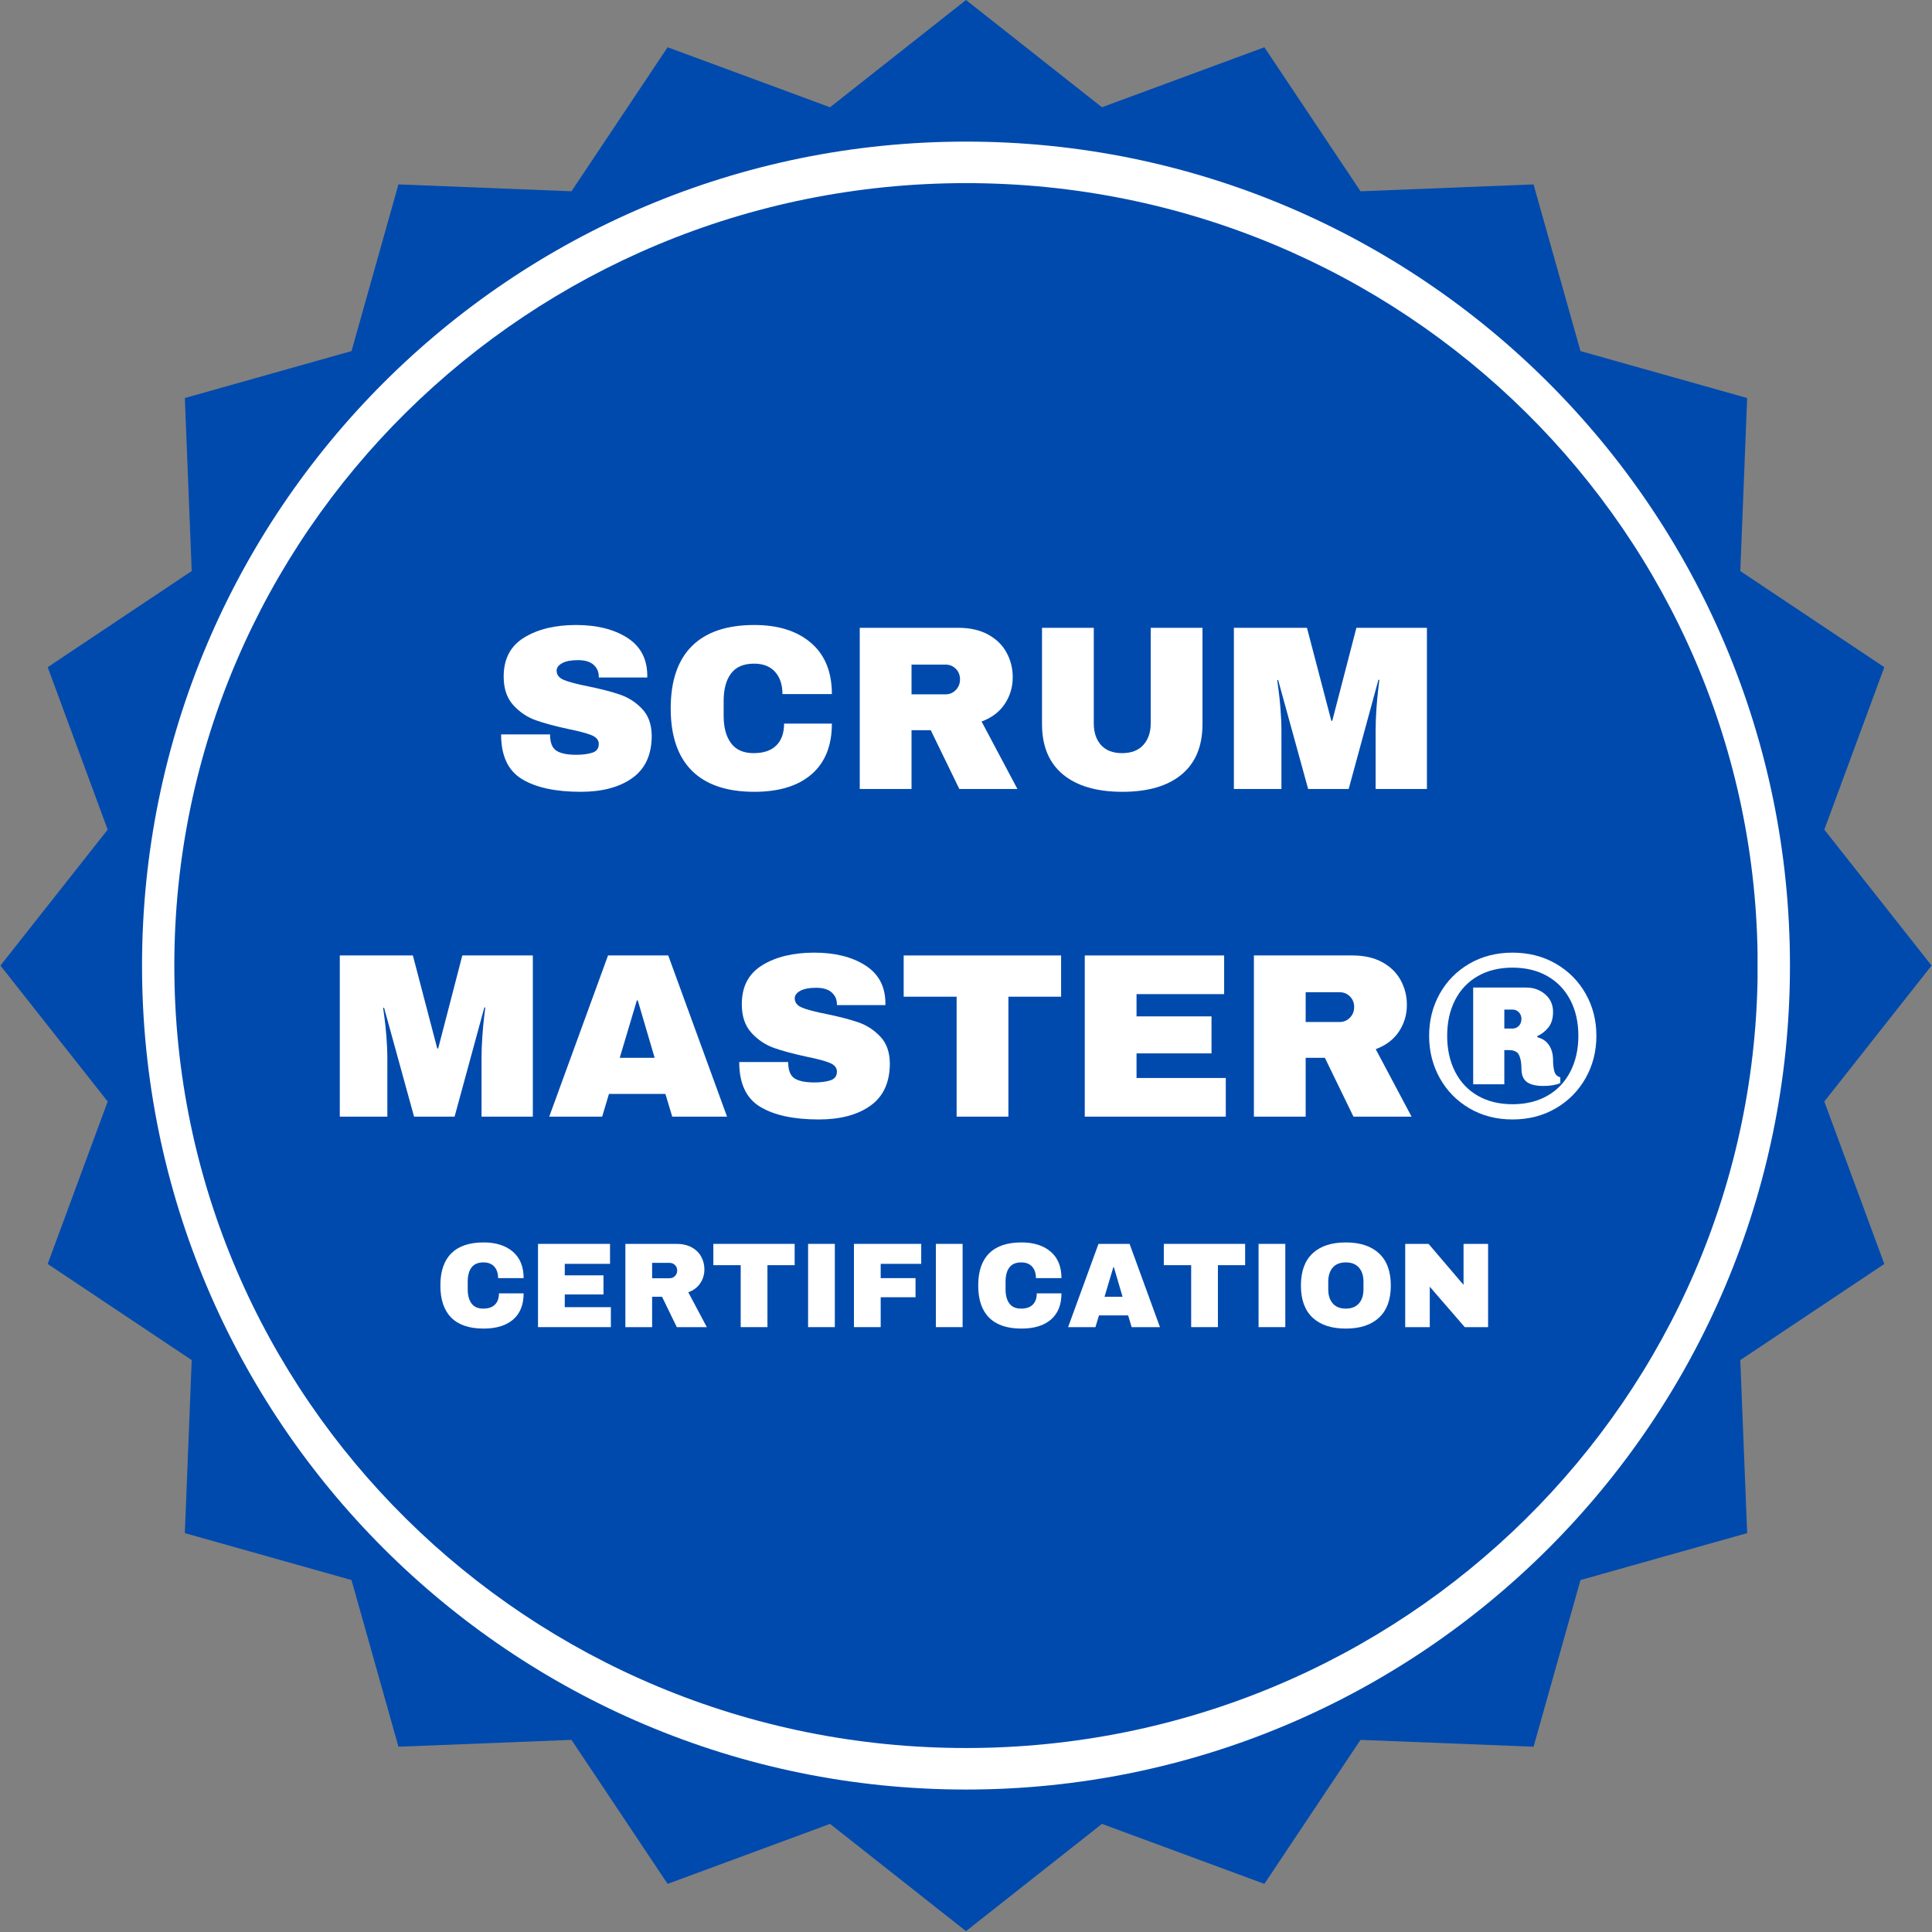
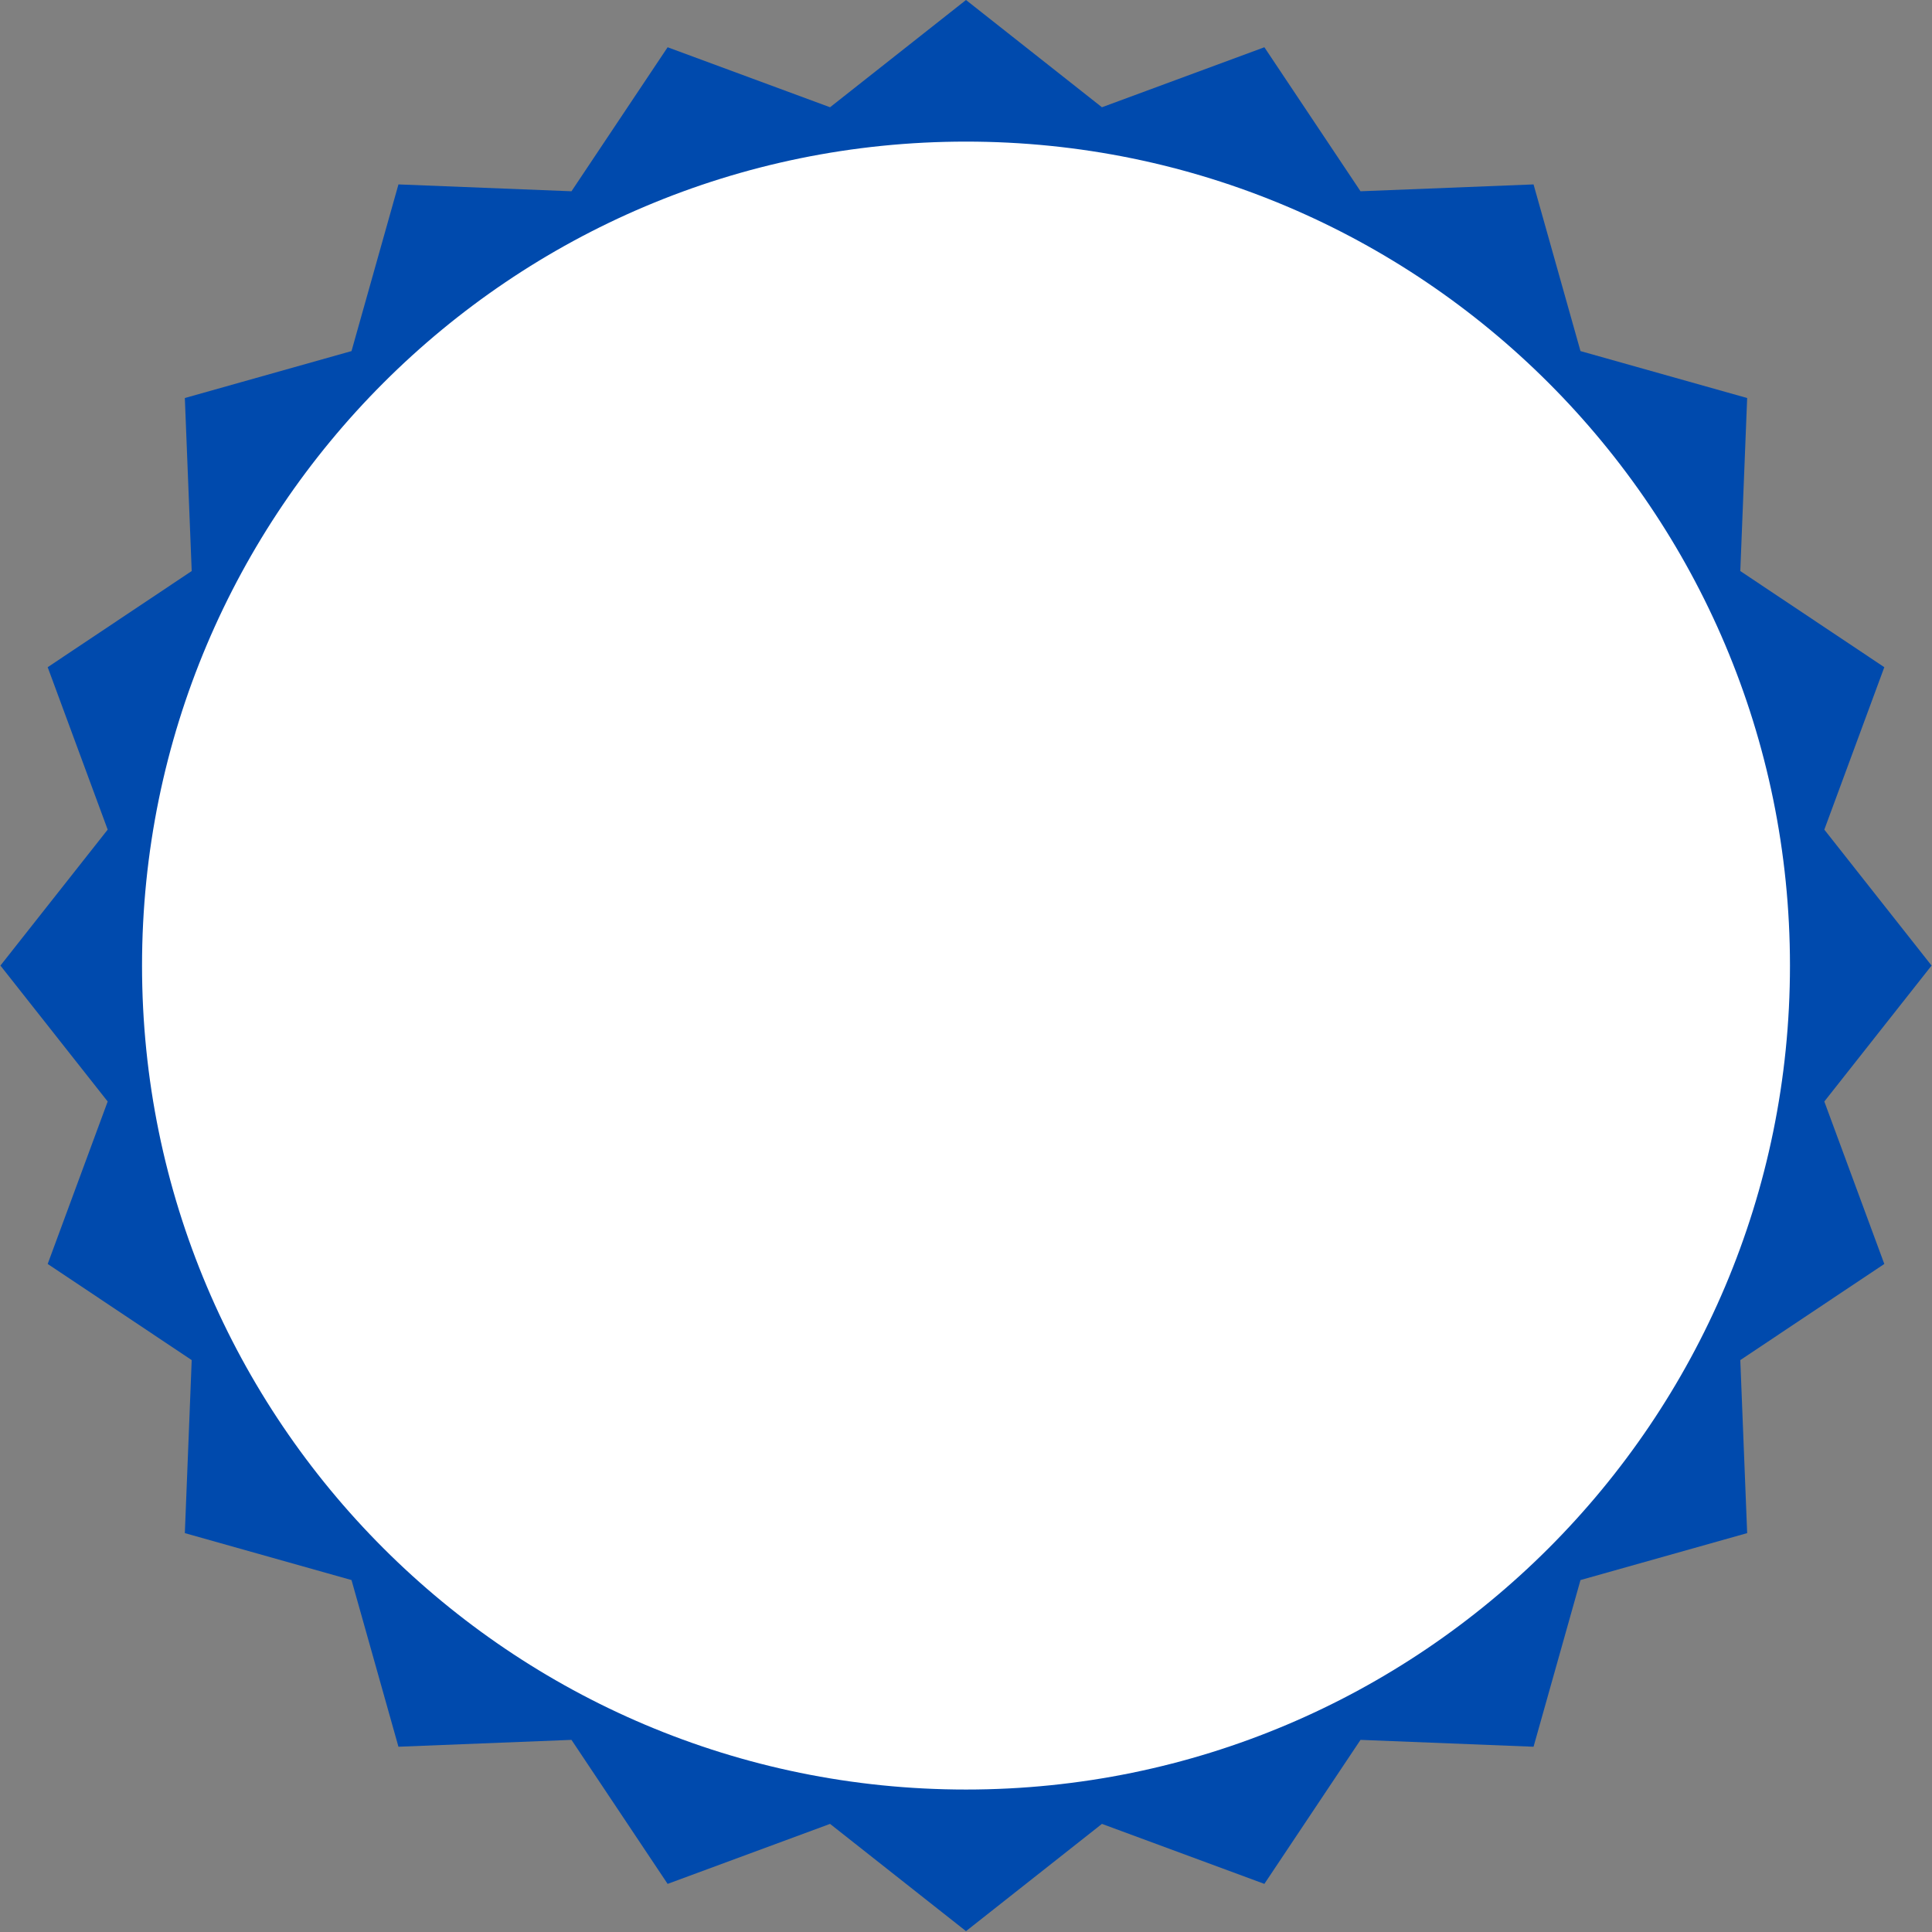
<svg xmlns="http://www.w3.org/2000/svg" width="3000" viewBox="0 0 2250 2250" height="3000" preserveAspectRatio="xMidYMid meet">
  <rect x="0" y="0" width="2250" height="2250" fill="#808080" stroke="none" />
  <defs>
    <g />
    <clipPath id="6fe6e32760">
      <path d="M 0.5 0 L 2249.5 0 L 2249.5 2249 L 0.5 2249 Z M 0.5 0 " clip-rule="nonzero" />
    </clipPath>
    <clipPath id="4ac8b518b3">
      <path d="M 1125 0 L 1283.32 124.91 L 1472.488 55.035 L 1584.461 222.758 L 1785.965 214.762 L 1840.629 408.871 L 2034.738 463.535 L 2026.742 665.039 L 2194.461 777.012 L 2124.59 966.18 L 2249.5 1124.5 L 2124.59 1282.82 L 2194.461 1471.988 L 2026.742 1583.961 L 2034.738 1785.465 L 1840.629 1840.129 L 1785.965 2034.238 L 1584.461 2026.242 L 1472.488 2193.965 L 1283.32 2124.09 L 1125 2249 L 966.68 2124.09 L 777.512 2193.965 L 665.539 2026.242 L 464.035 2034.238 L 409.371 1840.129 L 215.262 1785.465 L 223.258 1583.961 L 55.535 1471.988 L 125.41 1282.82 L 0.5 1124.5 L 125.41 966.18 L 55.535 777.012 L 223.258 665.039 L 215.262 463.535 L 409.371 408.871 L 464.035 214.762 L 665.539 222.758 L 777.512 55.035 L 966.68 124.91 Z M 1125 0 " clip-rule="nonzero" />
    </clipPath>
    <clipPath id="e0805a8227">
      <path d="M 165.414 164.914 L 2084.586 164.914 L 2084.586 2084.086 L 165.414 2084.086 Z M 165.414 164.914 " clip-rule="nonzero" />
    </clipPath>
    <clipPath id="85c4edb410">
      <path d="M 1125 164.914 C 595.035 164.914 165.414 594.535 165.414 1124.5 C 165.414 1654.465 595.035 2084.086 1125 2084.086 C 1654.965 2084.086 2084.586 1654.465 2084.586 1124.5 C 2084.586 594.535 1654.965 164.914 1125 164.914 Z M 1125 164.914 " clip-rule="nonzero" />
    </clipPath>
    <clipPath id="a8225dc385">
-       <path d="M 203.016 213.262 L 2047 213.262 L 2047 2035.738 L 203.016 2035.738 Z M 203.016 213.262 " clip-rule="nonzero" />
+       <path d="M 203.016 213.262 L 2047 213.262 L 2047 2035.738 Z M 203.016 213.262 " clip-rule="nonzero" />
    </clipPath>
    <clipPath id="9860a85b86">
-       <path d="M 1125 213.262 C 615.805 213.262 203.016 621.238 203.016 1124.5 C 203.016 1627.766 615.805 2035.738 1125 2035.738 C 1634.195 2035.738 2046.984 1627.766 2046.984 1124.5 C 2046.984 621.238 1634.195 213.262 1125 213.262 Z M 1125 213.262 " clip-rule="nonzero" />
-     </clipPath>
+       </clipPath>
  </defs>
  <g clip-path="url(#6fe6e32760)">
    <g clip-path="url(#4ac8b518b3)">
      <path fill="#004aad" d="M 0.5 0 L 2249.5 0 L 2249.5 2249 L 0.5 2249 Z M 0.5 0 " fill-opacity="1" fill-rule="nonzero" />
    </g>
  </g>
  <g clip-path="url(#e0805a8227)">
    <g clip-path="url(#85c4edb410)">
      <path fill="#ffffff" d="M 165.414 164.914 L 2084.586 164.914 L 2084.586 2084.086 L 165.414 2084.086 Z M 165.414 164.914 " fill-opacity="1" fill-rule="nonzero" />
    </g>
  </g>
  <g clip-path="url(#a8225dc385)">
    <g clip-path="url(#9860a85b86)">
      <path fill="#004aad" d="M 203.016 213.262 L 2046.852 213.262 L 2046.852 2035.738 L 203.016 2035.738 Z M 203.016 213.262 " fill-opacity="1" fill-rule="nonzero" />
    </g>
  </g>
  <g fill="#ffffff" fill-opacity="1">
    <g transform="translate(571.842, 918.849)">
      <g>
        <path d="M 99.031 -190.984 C 123.039 -190.984 142.773 -186.113 158.234 -176.375 C 173.703 -166.645 181.613 -152.234 181.969 -133.141 L 181.969 -129.859 L 125.5 -129.859 L 125.5 -130.953 C 125.5 -136.41 123.5 -140.957 119.5 -144.594 C 115.5 -148.238 109.406 -150.062 101.219 -150.062 C 93.219 -150.062 87.078 -148.879 82.797 -146.516 C 78.523 -144.148 76.391 -141.238 76.391 -137.781 C 76.391 -132.863 79.301 -129.223 85.125 -126.859 C 90.945 -124.492 100.312 -122.039 113.219 -119.5 C 128.32 -116.406 140.738 -113.176 150.469 -109.812 C 160.195 -106.445 168.695 -100.941 175.969 -93.297 C 183.25 -85.66 186.977 -75.297 187.156 -62.203 C 187.156 -40.016 179.648 -23.551 164.641 -12.812 C 149.641 -2.082 129.594 3.281 104.5 3.281 C 75.207 3.281 52.422 -1.629 36.141 -11.453 C 19.867 -21.273 11.734 -38.645 11.734 -63.562 L 68.75 -63.562 C 68.75 -54.102 71.203 -47.781 76.109 -44.594 C 81.023 -41.414 88.664 -39.828 99.031 -39.828 C 106.676 -39.828 113 -40.645 118 -42.281 C 123 -43.926 125.5 -47.297 125.5 -52.391 C 125.5 -56.93 122.723 -60.336 117.172 -62.609 C 111.629 -64.891 102.582 -67.301 90.031 -69.844 C 74.75 -73.113 62.109 -76.52 52.109 -80.062 C 42.109 -83.613 33.379 -89.484 25.922 -97.672 C 18.461 -105.859 14.734 -116.953 14.734 -130.953 C 14.734 -151.504 22.691 -166.645 38.609 -176.375 C 54.523 -186.113 74.664 -190.984 99.031 -190.984 Z M 99.031 -190.984 " />
      </g>
    </g>
  </g>
  <g fill="#ffffff" fill-opacity="1">
    <g transform="translate(768.822, 918.849)">
      <g>
-         <path d="M 109.672 -190.984 C 137.504 -190.984 159.516 -184.023 175.703 -170.109 C 191.891 -156.191 199.984 -136.32 199.984 -110.5 L 142.422 -110.5 C 142.422 -121.406 139.555 -130.039 133.828 -136.406 C 128.098 -142.781 119.957 -145.969 109.406 -145.969 C 97.219 -145.969 88.258 -142.145 82.531 -134.5 C 76.801 -126.863 73.938 -116.223 73.938 -102.578 L 73.938 -85.125 C 73.938 -71.664 76.801 -61.07 82.531 -53.344 C 88.258 -45.613 97.035 -41.75 108.859 -41.75 C 120.492 -41.75 129.312 -44.75 135.312 -50.75 C 141.32 -56.75 144.328 -65.207 144.328 -76.125 L 199.984 -76.125 C 199.984 -50.477 192.113 -30.832 176.375 -17.188 C 160.645 -3.539 138.41 3.281 109.672 3.281 C 77.66 3.281 53.426 -4.898 36.969 -21.266 C 20.508 -37.641 12.281 -61.836 12.281 -93.859 C 12.281 -125.867 20.508 -150.055 36.969 -166.422 C 53.426 -182.797 77.66 -190.984 109.672 -190.984 Z M 109.672 -190.984 " />
-       </g>
+         </g>
    </g>
  </g>
  <g fill="#ffffff" fill-opacity="1">
    <g transform="translate(981.08, 918.849)">
      <g>
        <path d="M 198.344 -130.141 C 198.344 -118.68 195.25 -108.312 189.062 -99.031 C 182.883 -89.758 173.883 -82.941 162.062 -78.578 L 203.797 0 L 136.141 0 L 102.859 -68.484 L 80.484 -68.484 L 80.484 0 L 20.188 0 L 20.188 -187.703 L 135.047 -187.703 C 148.504 -187.703 160.008 -185.109 169.562 -179.922 C 179.113 -174.742 186.297 -167.742 191.109 -158.922 C 195.93 -150.098 198.344 -140.504 198.344 -130.141 Z M 136.953 -127.688 C 136.953 -132.594 135.316 -136.68 132.047 -139.953 C 128.773 -143.234 124.773 -144.875 120.047 -144.875 L 80.484 -144.875 L 80.484 -110.219 L 120.047 -110.219 C 124.773 -110.219 128.773 -111.898 132.047 -115.266 C 135.316 -118.629 136.953 -122.77 136.953 -127.688 Z M 136.953 -127.688 " />
      </g>
    </g>
  </g>
  <g fill="#ffffff" fill-opacity="1">
    <g transform="translate(1193.339, 918.849)">
      <g>
        <path d="M 207.078 -75.578 C 207.078 -49.93 198.984 -30.375 182.797 -16.906 C 166.609 -3.445 143.598 3.281 113.766 3.281 C 83.941 3.281 60.891 -3.445 44.609 -16.906 C 28.328 -30.375 20.188 -49.93 20.188 -75.578 L 20.188 -187.703 L 80.484 -187.703 L 80.484 -76.391 C 80.484 -65.836 83.301 -57.426 88.938 -51.156 C 94.582 -44.883 102.77 -41.75 113.5 -41.75 C 124.227 -41.75 132.457 -44.93 138.188 -51.297 C 143.914 -57.66 146.781 -66.023 146.781 -76.391 L 146.781 -187.703 L 207.078 -187.703 Z M 207.078 -75.578 " />
      </g>
    </g>
  </g>
  <g fill="#ffffff" fill-opacity="1">
    <g transform="translate(1420.603, 918.849)">
      <g>
        <path d="M 181.438 0 L 181.438 -67.656 C 181.438 -76.031 181.754 -84.625 182.391 -93.438 C 183.023 -102.258 183.703 -109.672 184.422 -115.672 C 185.148 -121.68 185.609 -125.504 185.797 -127.141 L 184.703 -127.141 L 150.062 0 L 102.859 0 L 67.938 -126.859 L 66.844 -126.859 C 67.02 -125.223 67.52 -121.445 68.344 -115.531 C 69.164 -109.625 69.938 -102.258 70.656 -93.438 C 71.383 -84.625 71.75 -76.031 71.75 -67.656 L 71.75 0 L 16.375 0 L 16.375 -187.703 L 101.484 -187.703 L 129.859 -79.391 L 130.953 -79.391 L 159.062 -187.703 L 241.188 -187.703 L 241.188 0 Z M 181.438 0 " />
      </g>
    </g>
  </g>
  <g fill="#ffffff" fill-opacity="1">
    <g transform="translate(379.353, 1300.43)">
      <g>
        <path d="M 181.438 0 L 181.438 -67.656 C 181.438 -76.031 181.754 -84.625 182.391 -93.438 C 183.023 -102.258 183.703 -109.672 184.422 -115.672 C 185.148 -121.68 185.609 -125.504 185.797 -127.141 L 184.703 -127.141 L 150.062 0 L 102.859 0 L 67.938 -126.859 L 66.844 -126.859 C 67.02 -125.223 67.52 -121.445 68.344 -115.531 C 69.164 -109.625 69.938 -102.258 70.656 -93.438 C 71.383 -84.625 71.75 -76.031 71.75 -67.656 L 71.75 0 L 16.375 0 L 16.375 -187.703 L 101.484 -187.703 L 129.859 -79.391 L 130.953 -79.391 L 159.062 -187.703 L 241.188 -187.703 L 241.188 0 Z M 181.438 0 " />
      </g>
    </g>
  </g>
  <g fill="#ffffff" fill-opacity="1">
    <g transform="translate(636.9, 1300.43)">
      <g>
        <path d="M 145.969 0 L 138.047 -26.469 L 72.297 -26.469 L 64.391 0 L 2.734 0 L 71.203 -187.703 L 141.328 -187.703 L 209.812 0 Z M 84.844 -68.484 L 125.5 -68.484 L 105.859 -135.328 L 104.766 -135.328 Z M 84.844 -68.484 " />
      </g>
    </g>
  </g>
  <g fill="#ffffff" fill-opacity="1">
    <g transform="translate(849.159, 1300.43)">
      <g>
        <path d="M 99.031 -190.984 C 123.039 -190.984 142.773 -186.113 158.234 -176.375 C 173.703 -166.645 181.613 -152.234 181.969 -133.141 L 181.969 -129.859 L 125.5 -129.859 L 125.5 -130.953 C 125.5 -136.41 123.5 -140.957 119.5 -144.594 C 115.5 -148.238 109.406 -150.062 101.219 -150.062 C 93.219 -150.062 87.078 -148.879 82.797 -146.516 C 78.523 -144.148 76.391 -141.238 76.391 -137.781 C 76.391 -132.863 79.301 -129.223 85.125 -126.859 C 90.945 -124.492 100.312 -122.039 113.219 -119.5 C 128.32 -116.406 140.738 -113.176 150.469 -109.812 C 160.195 -106.445 168.695 -100.941 175.969 -93.297 C 183.25 -85.66 186.977 -75.297 187.156 -62.203 C 187.156 -40.016 179.648 -23.551 164.641 -12.812 C 149.641 -2.082 129.594 3.281 104.5 3.281 C 75.207 3.281 52.422 -1.629 36.141 -11.453 C 19.867 -21.273 11.734 -38.645 11.734 -63.562 L 68.75 -63.562 C 68.75 -54.102 71.203 -47.781 76.109 -44.594 C 81.023 -41.414 88.664 -39.828 99.031 -39.828 C 106.676 -39.828 113 -40.645 118 -42.281 C 123 -43.926 125.5 -47.297 125.5 -52.391 C 125.5 -56.93 122.723 -60.336 117.172 -62.609 C 111.629 -64.891 102.582 -67.301 90.031 -69.844 C 74.75 -73.113 62.109 -76.52 52.109 -80.062 C 42.109 -83.613 33.379 -89.484 25.922 -97.672 C 18.461 -105.859 14.734 -116.953 14.734 -130.953 C 14.734 -151.504 22.691 -166.645 38.609 -176.375 C 54.523 -186.113 74.664 -190.984 99.031 -190.984 Z M 99.031 -190.984 " />
      </g>
    </g>
  </g>
  <g fill="#ffffff" fill-opacity="1">
    <g transform="translate(1046.139, 1300.43)">
      <g>
        <path d="M 128.234 -139.688 L 128.234 0 L 67.938 0 L 67.938 -139.688 L 6.281 -139.688 L 6.281 -187.703 L 189.609 -187.703 L 189.609 -139.688 Z M 128.234 -139.688 " />
      </g>
    </g>
  </g>
  <g fill="#ffffff" fill-opacity="1">
    <g transform="translate(1243.119, 1300.43)">
      <g>
        <path d="M 20.188 -187.703 L 182.516 -187.703 L 182.516 -142.688 L 80.484 -142.688 L 80.484 -116.766 L 167.797 -116.766 L 167.797 -73.656 L 80.484 -73.656 L 80.484 -45.016 L 184.438 -45.016 L 184.438 0 L 20.188 0 Z M 20.188 -187.703 " />
      </g>
    </g>
  </g>
  <g fill="#ffffff" fill-opacity="1">
    <g transform="translate(1440.099, 1300.43)">
      <g>
        <path d="M 198.344 -130.141 C 198.344 -118.68 195.25 -108.312 189.062 -99.031 C 182.883 -89.758 173.883 -82.941 162.062 -78.578 L 203.797 0 L 136.141 0 L 102.859 -68.484 L 80.484 -68.484 L 80.484 0 L 20.188 0 L 20.188 -187.703 L 135.047 -187.703 C 148.504 -187.703 160.008 -185.109 169.562 -179.922 C 179.113 -174.742 186.297 -167.742 191.109 -158.922 C 195.93 -150.098 198.344 -140.504 198.344 -130.141 Z M 136.953 -127.688 C 136.953 -132.594 135.316 -136.68 132.047 -139.953 C 128.773 -143.234 124.773 -144.875 120.047 -144.875 L 80.484 -144.875 L 80.484 -110.219 L 120.047 -110.219 C 124.773 -110.219 128.773 -111.898 132.047 -115.266 C 135.316 -118.629 136.953 -122.77 136.953 -127.688 Z M 136.953 -127.688 " />
      </g>
    </g>
  </g>
  <g fill="#ffffff" fill-opacity="1">
    <g transform="translate(1652.358, 1300.43)">
      <g>
-         <path d="M 109.125 -190.984 C 127.863 -190.984 144.645 -186.707 159.469 -178.156 C 174.289 -169.602 185.883 -157.961 194.25 -143.234 C 202.613 -128.504 206.797 -112.133 206.797 -94.125 C 206.797 -76.113 202.613 -59.695 194.25 -44.875 C 185.883 -30.051 174.289 -18.316 159.469 -9.672 C 144.645 -1.035 127.863 3.281 109.125 3.281 C 90.395 3.281 73.66 -1.035 58.922 -9.672 C 44.191 -18.316 32.688 -30.051 24.406 -44.875 C 16.133 -59.695 12 -76.113 12 -94.125 C 12 -112.133 16.133 -128.504 24.406 -143.234 C 32.688 -157.961 44.191 -169.602 58.922 -178.156 C 73.66 -186.707 90.395 -190.984 109.125 -190.984 Z M 109.125 -173.516 C 93.664 -173.516 80.207 -170.238 68.75 -163.688 C 57.289 -157.145 48.469 -147.867 42.281 -135.859 C 36.102 -123.859 33.016 -109.945 33.016 -94.125 C 33.016 -78.301 36.102 -64.344 42.281 -52.25 C 48.469 -40.156 57.289 -30.832 68.75 -24.281 C 80.207 -17.727 93.664 -14.453 109.125 -14.453 C 124.594 -14.453 138.098 -17.727 149.641 -24.281 C 161.191 -30.832 170.102 -40.156 176.375 -52.25 C 182.656 -64.344 185.797 -78.301 185.797 -94.125 C 185.797 -109.945 182.656 -123.859 176.375 -135.859 C 170.102 -147.867 161.191 -157.145 149.641 -163.688 C 138.098 -170.238 124.594 -173.516 109.125 -173.516 Z M 124.953 -150.328 C 133.68 -150.328 141.094 -147.688 147.188 -142.406 C 153.281 -137.133 156.328 -130.316 156.328 -121.953 C 156.328 -114.316 154.461 -108.223 150.734 -103.672 C 147.004 -99.129 142.773 -95.859 138.047 -93.859 L 138.047 -92.484 C 144.234 -90.848 148.828 -87.664 151.828 -82.938 C 154.828 -78.207 156.328 -72.57 156.328 -66.031 C 156.328 -60.938 156.828 -56.523 157.828 -52.797 C 158.828 -49.066 161.145 -46.742 164.781 -45.828 L 164.781 -39.016 C 159.508 -36.828 152.875 -35.734 144.875 -35.734 C 136.32 -35.734 129.953 -37.281 125.766 -40.375 C 121.586 -43.469 119.5 -48.656 119.5 -55.938 C 119.5 -62.477 118.586 -67.703 116.766 -71.609 C 114.953 -75.523 110.953 -77.484 104.766 -77.484 L 99.578 -77.484 L 99.578 -37.656 L 63.297 -37.656 L 63.297 -150.328 Z M 99.578 -102.578 L 109.125 -102.578 C 112.039 -102.578 114.5 -103.625 116.5 -105.719 C 118.5 -107.812 119.5 -110.492 119.5 -113.766 C 119.5 -116.859 118.5 -119.453 116.5 -121.547 C 114.5 -123.641 112.039 -124.688 109.125 -124.688 L 99.578 -124.688 Z M 99.578 -102.578 " />
-       </g>
+         </g>
    </g>
  </g>
  <g fill="#ffffff" fill-opacity="1">
    <g transform="translate(506.515, 1545.571)">
      <g>
        <path d="M 56.656 -98.641 C 71.031 -98.641 82.395 -95.047 90.75 -87.859 C 99.113 -80.672 103.297 -70.41 103.297 -57.078 L 73.562 -57.078 C 73.562 -62.711 72.082 -67.172 69.125 -70.453 C 66.164 -73.742 61.961 -75.391 56.516 -75.391 C 50.211 -75.391 45.582 -73.414 42.625 -69.469 C 39.664 -65.531 38.188 -60.035 38.188 -52.984 L 38.188 -43.969 C 38.188 -37.02 39.664 -31.547 42.625 -27.547 C 45.582 -23.555 50.117 -21.562 56.234 -21.562 C 62.242 -21.562 66.797 -23.109 69.891 -26.203 C 72.992 -29.305 74.547 -33.676 74.547 -39.312 L 103.297 -39.312 C 103.297 -26.07 99.234 -15.926 91.109 -8.875 C 82.984 -1.832 71.5 1.688 56.656 1.688 C 40.113 1.688 27.594 -2.535 19.094 -10.984 C 10.594 -19.441 6.344 -31.941 6.344 -48.484 C 6.344 -65.016 10.594 -77.504 19.094 -85.953 C 27.594 -94.41 40.113 -98.641 56.656 -98.641 Z M 56.656 -98.641 " />
      </g>
    </g>
  </g>
  <g fill="#ffffff" fill-opacity="1">
    <g transform="translate(616.146, 1545.571)">
      <g>
        <path d="M 10.422 -96.953 L 94.281 -96.953 L 94.281 -73.703 L 41.578 -73.703 L 41.578 -60.312 L 86.672 -60.312 L 86.672 -38.047 L 41.578 -38.047 L 41.578 -23.25 L 95.266 -23.25 L 95.266 0 L 10.422 0 Z M 10.422 -96.953 " />
      </g>
    </g>
  </g>
  <g fill="#ffffff" fill-opacity="1">
    <g transform="translate(717.886, 1545.571)">
      <g>
-         <path d="M 102.453 -67.219 C 102.453 -61.301 100.852 -55.945 97.656 -51.156 C 94.469 -46.363 89.816 -42.836 83.703 -40.578 L 105.266 0 L 70.312 0 L 53.125 -35.375 L 41.578 -35.375 L 41.578 0 L 10.422 0 L 10.422 -96.953 L 69.75 -96.953 C 76.707 -96.953 82.648 -95.613 87.578 -92.938 C 92.516 -90.258 96.227 -86.641 98.719 -82.078 C 101.207 -77.523 102.453 -72.57 102.453 -67.219 Z M 70.75 -65.953 C 70.75 -68.484 69.898 -70.594 68.203 -72.281 C 66.516 -73.977 64.445 -74.828 62 -74.828 L 41.578 -74.828 L 41.578 -56.938 L 62 -56.938 C 64.445 -56.938 66.516 -57.801 68.203 -59.531 C 69.898 -61.27 70.75 -63.41 70.75 -65.953 Z M 70.75 -65.953 " />
-       </g>
+         </g>
    </g>
  </g>
  <g fill="#ffffff" fill-opacity="1">
    <g transform="translate(827.517, 1545.571)">
      <g>
        <path d="M 66.234 -72.156 L 66.234 0 L 35.094 0 L 35.094 -72.156 L 3.234 -72.156 L 3.234 -96.953 L 97.938 -96.953 L 97.938 -72.156 Z M 66.234 -72.156 " />
      </g>
    </g>
  </g>
  <g fill="#ffffff" fill-opacity="1">
    <g transform="translate(929.257, 1545.571)">
      <g>
        <path d="M 11.844 0 L 11.844 -96.953 L 42.984 -96.953 L 42.984 0 Z M 11.844 0 " />
      </g>
    </g>
  </g>
  <g fill="#ffffff" fill-opacity="1">
    <g transform="translate(984.072, 1545.571)">
      <g>
        <path d="M 10.422 -96.953 L 88.781 -96.953 L 88.781 -73.703 L 41.578 -73.703 L 41.578 -57.078 L 82.156 -57.078 L 82.156 -34.812 L 41.578 -34.812 L 41.578 0 L 10.422 0 Z M 10.422 -96.953 " />
      </g>
    </g>
  </g>
  <g fill="#ffffff" fill-opacity="1">
    <g transform="translate(1078.062, 1545.571)">
      <g>
        <path d="M 11.844 0 L 11.844 -96.953 L 42.984 -96.953 L 42.984 0 Z M 11.844 0 " />
      </g>
    </g>
  </g>
  <g fill="#ffffff" fill-opacity="1">
    <g transform="translate(1132.878, 1545.571)">
      <g>
        <path d="M 56.656 -98.641 C 71.031 -98.641 82.395 -95.047 90.75 -87.859 C 99.113 -80.672 103.297 -70.41 103.297 -57.078 L 73.562 -57.078 C 73.562 -62.711 72.082 -67.172 69.125 -70.453 C 66.164 -73.742 61.961 -75.391 56.516 -75.391 C 50.211 -75.391 45.582 -73.414 42.625 -69.469 C 39.664 -65.531 38.188 -60.035 38.188 -52.984 L 38.188 -43.969 C 38.188 -37.02 39.664 -31.547 42.625 -27.547 C 45.582 -23.555 50.117 -21.562 56.234 -21.562 C 62.242 -21.562 66.797 -23.109 69.891 -26.203 C 72.992 -29.305 74.547 -33.676 74.547 -39.312 L 103.297 -39.312 C 103.297 -26.07 99.234 -15.926 91.109 -8.875 C 82.984 -1.832 71.5 1.688 56.656 1.688 C 40.113 1.688 27.594 -2.535 19.094 -10.984 C 10.594 -19.441 6.344 -31.941 6.344 -48.484 C 6.344 -65.016 10.594 -77.504 19.094 -85.953 C 27.594 -94.41 40.113 -98.641 56.656 -98.641 Z M 56.656 -98.641 " />
      </g>
    </g>
  </g>
  <g fill="#ffffff" fill-opacity="1">
    <g transform="translate(1242.509, 1545.571)">
      <g>
        <path d="M 75.391 0 L 71.312 -13.672 L 37.344 -13.672 L 33.25 0 L 1.406 0 L 36.781 -96.953 L 73 -96.953 L 108.375 0 Z M 43.828 -35.375 L 64.828 -35.375 L 54.672 -69.891 L 54.109 -69.891 Z M 43.828 -35.375 " />
      </g>
    </g>
  </g>
  <g fill="#ffffff" fill-opacity="1">
    <g transform="translate(1352.14, 1545.571)">
      <g>
        <path d="M 66.234 -72.156 L 66.234 0 L 35.094 0 L 35.094 -72.156 L 3.234 -72.156 L 3.234 -96.953 L 97.938 -96.953 L 97.938 -72.156 Z M 66.234 -72.156 " />
      </g>
    </g>
  </g>
  <g fill="#ffffff" fill-opacity="1">
    <g transform="translate(1453.879, 1545.571)">
      <g>
        <path d="M 11.844 0 L 11.844 -96.953 L 42.984 -96.953 L 42.984 0 Z M 11.844 0 " />
      </g>
    </g>
  </g>
  <g fill="#ffffff" fill-opacity="1">
    <g transform="translate(1508.695, 1545.571)">
      <g>
        <path d="M 58.625 -98.641 C 75.344 -98.641 88.258 -94.363 97.375 -85.812 C 106.488 -77.27 111.047 -64.828 111.047 -48.484 C 111.047 -32.129 106.488 -19.676 97.375 -11.125 C 88.258 -2.582 75.344 1.688 58.625 1.688 C 41.906 1.688 29.008 -2.562 19.938 -11.062 C 10.875 -19.562 6.344 -32.035 6.344 -48.484 C 6.344 -64.922 10.875 -77.391 19.938 -85.891 C 29.008 -94.391 41.906 -98.641 58.625 -98.641 Z M 58.625 -75.391 C 51.957 -75.391 46.883 -73.367 43.406 -69.328 C 39.926 -65.297 38.188 -59.848 38.188 -52.984 L 38.188 -43.969 C 38.188 -37.113 39.926 -31.664 43.406 -27.625 C 46.883 -23.582 51.957 -21.562 58.625 -21.562 C 65.289 -21.562 70.383 -23.582 73.906 -27.625 C 77.438 -31.664 79.203 -37.113 79.203 -43.969 L 79.203 -52.984 C 79.203 -59.848 77.438 -65.297 73.906 -69.328 C 70.383 -73.367 65.289 -75.391 58.625 -75.391 Z M 58.625 -75.391 " />
      </g>
    </g>
  </g>
  <g fill="#ffffff" fill-opacity="1">
    <g transform="translate(1626.076, 1545.571)">
      <g>
        <path d="M 79.766 0 L 39.031 -47.062 L 39.031 0 L 10.422 0 L 10.422 -96.953 L 37.625 -96.953 L 78.359 -49.188 L 78.359 -96.953 L 106.953 -96.953 L 106.953 0 Z M 79.766 0 " />
      </g>
    </g>
  </g>
</svg>